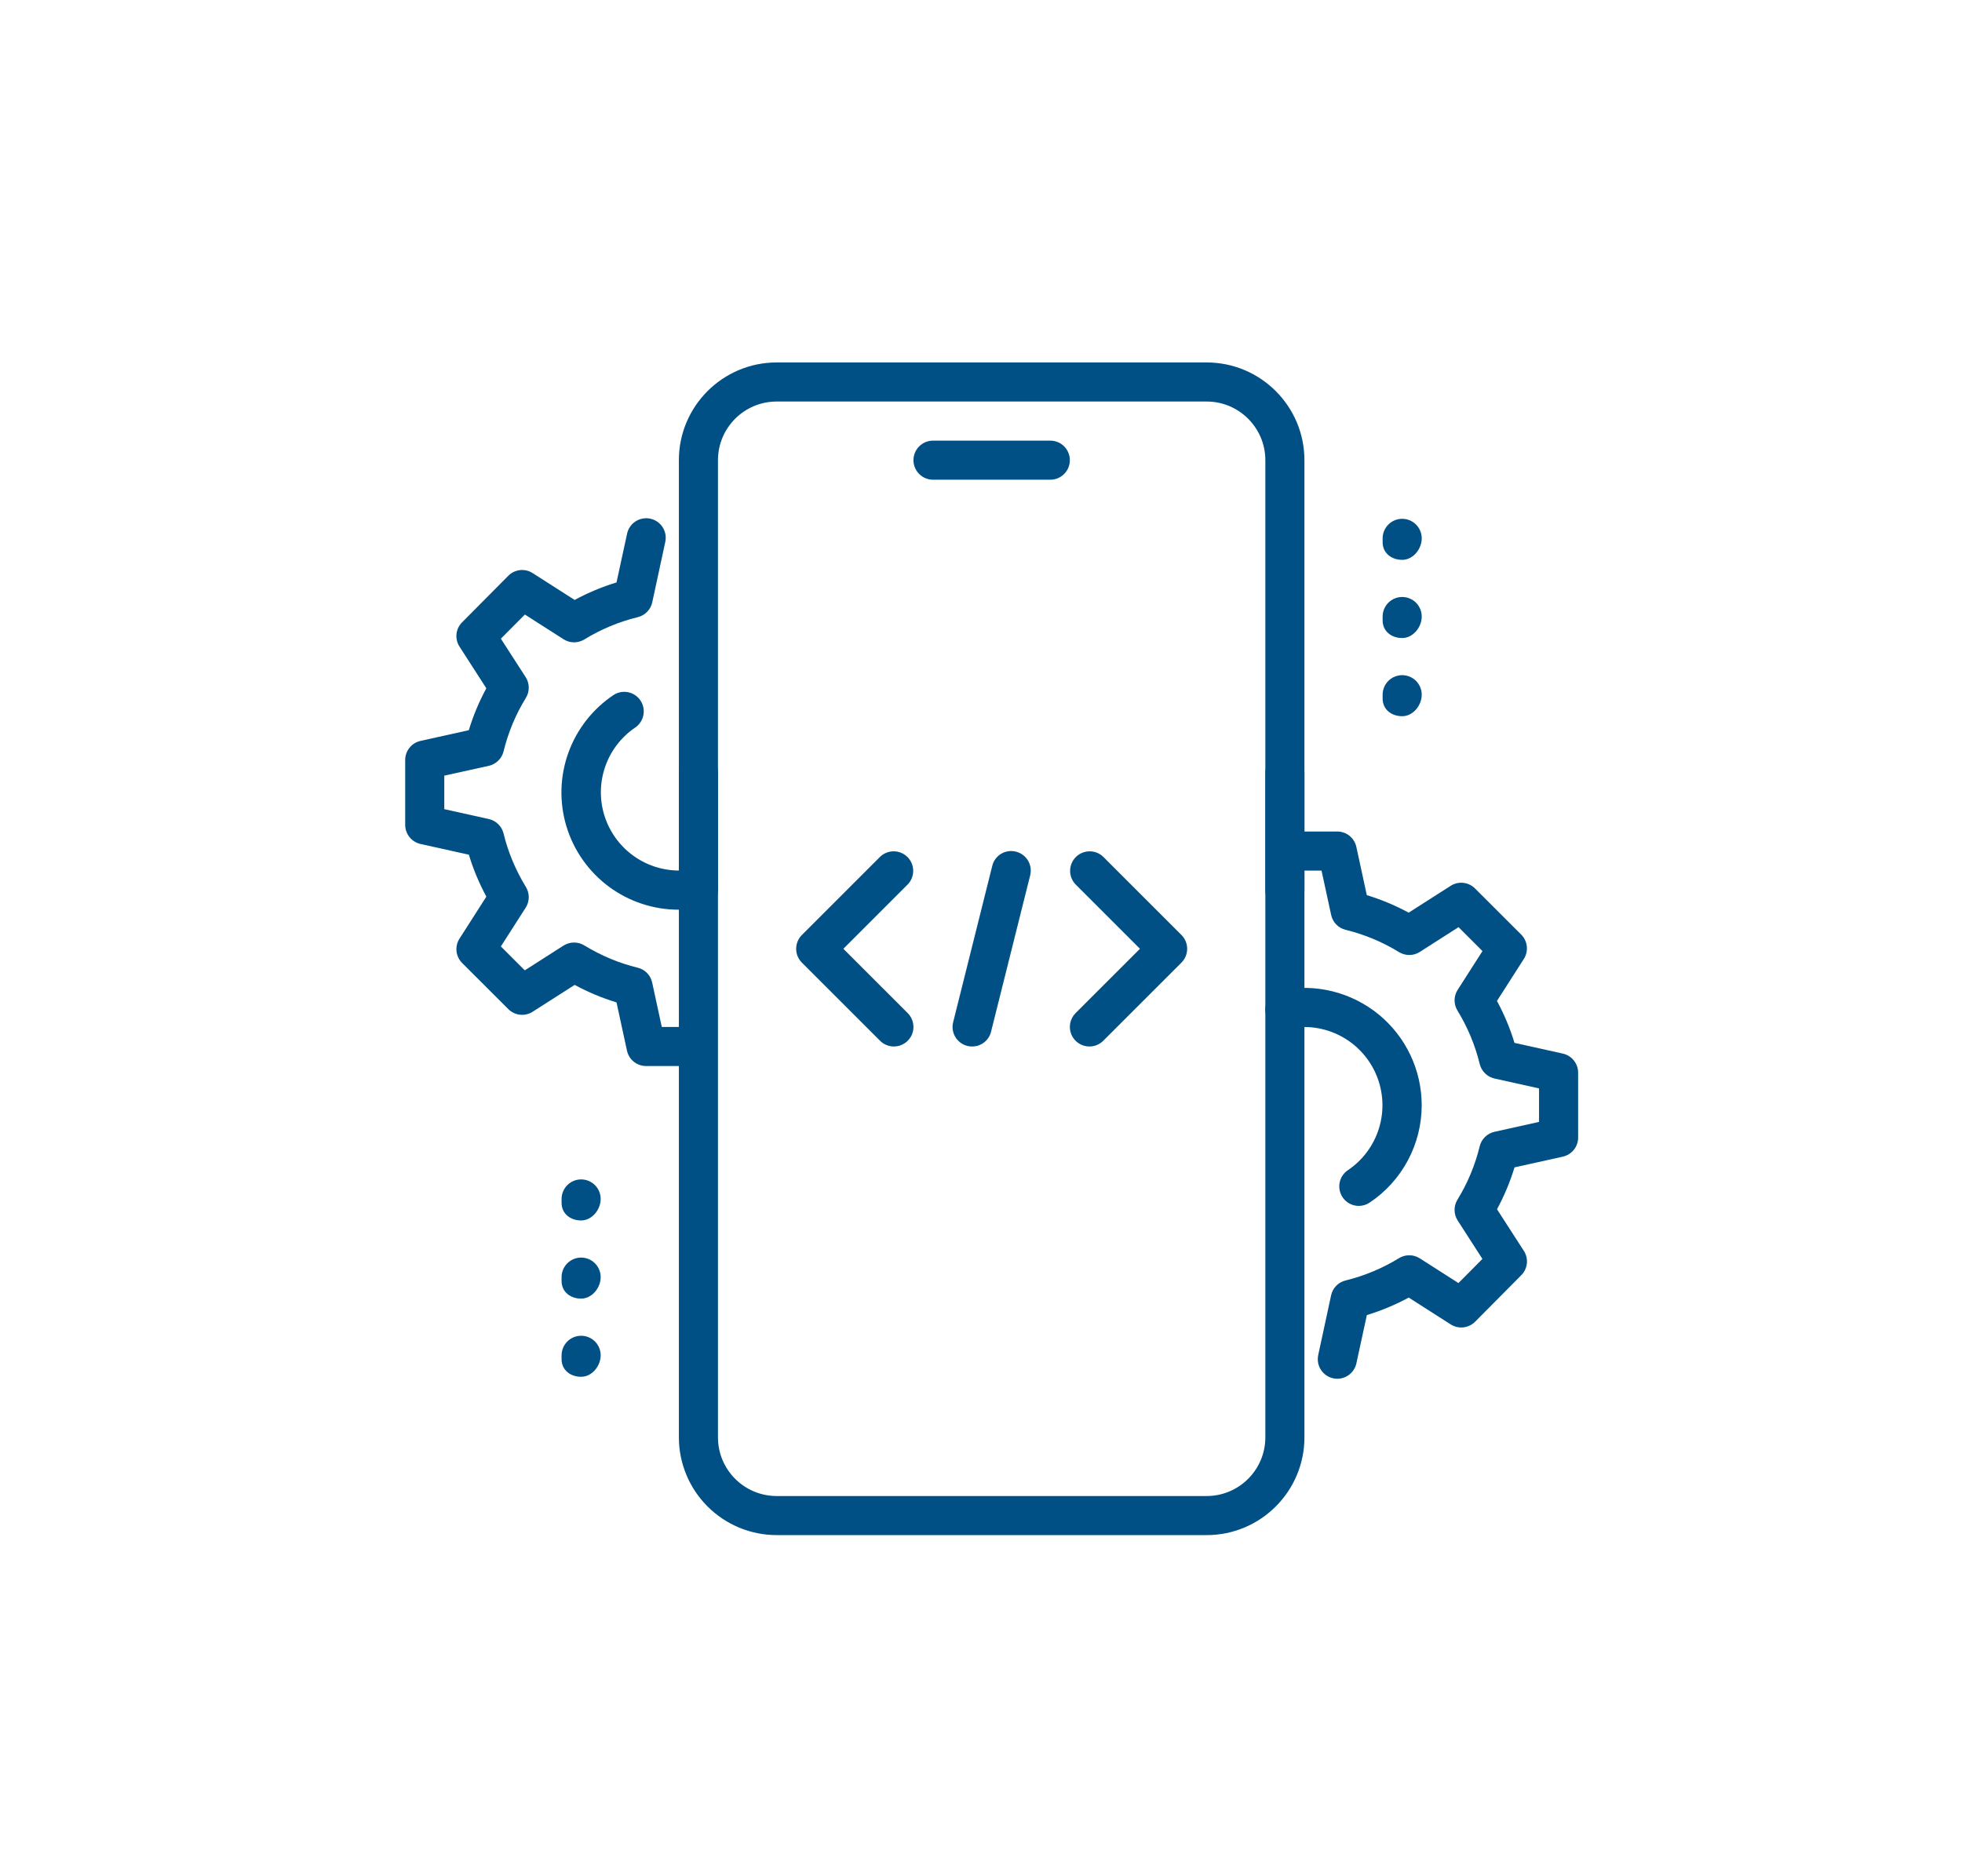
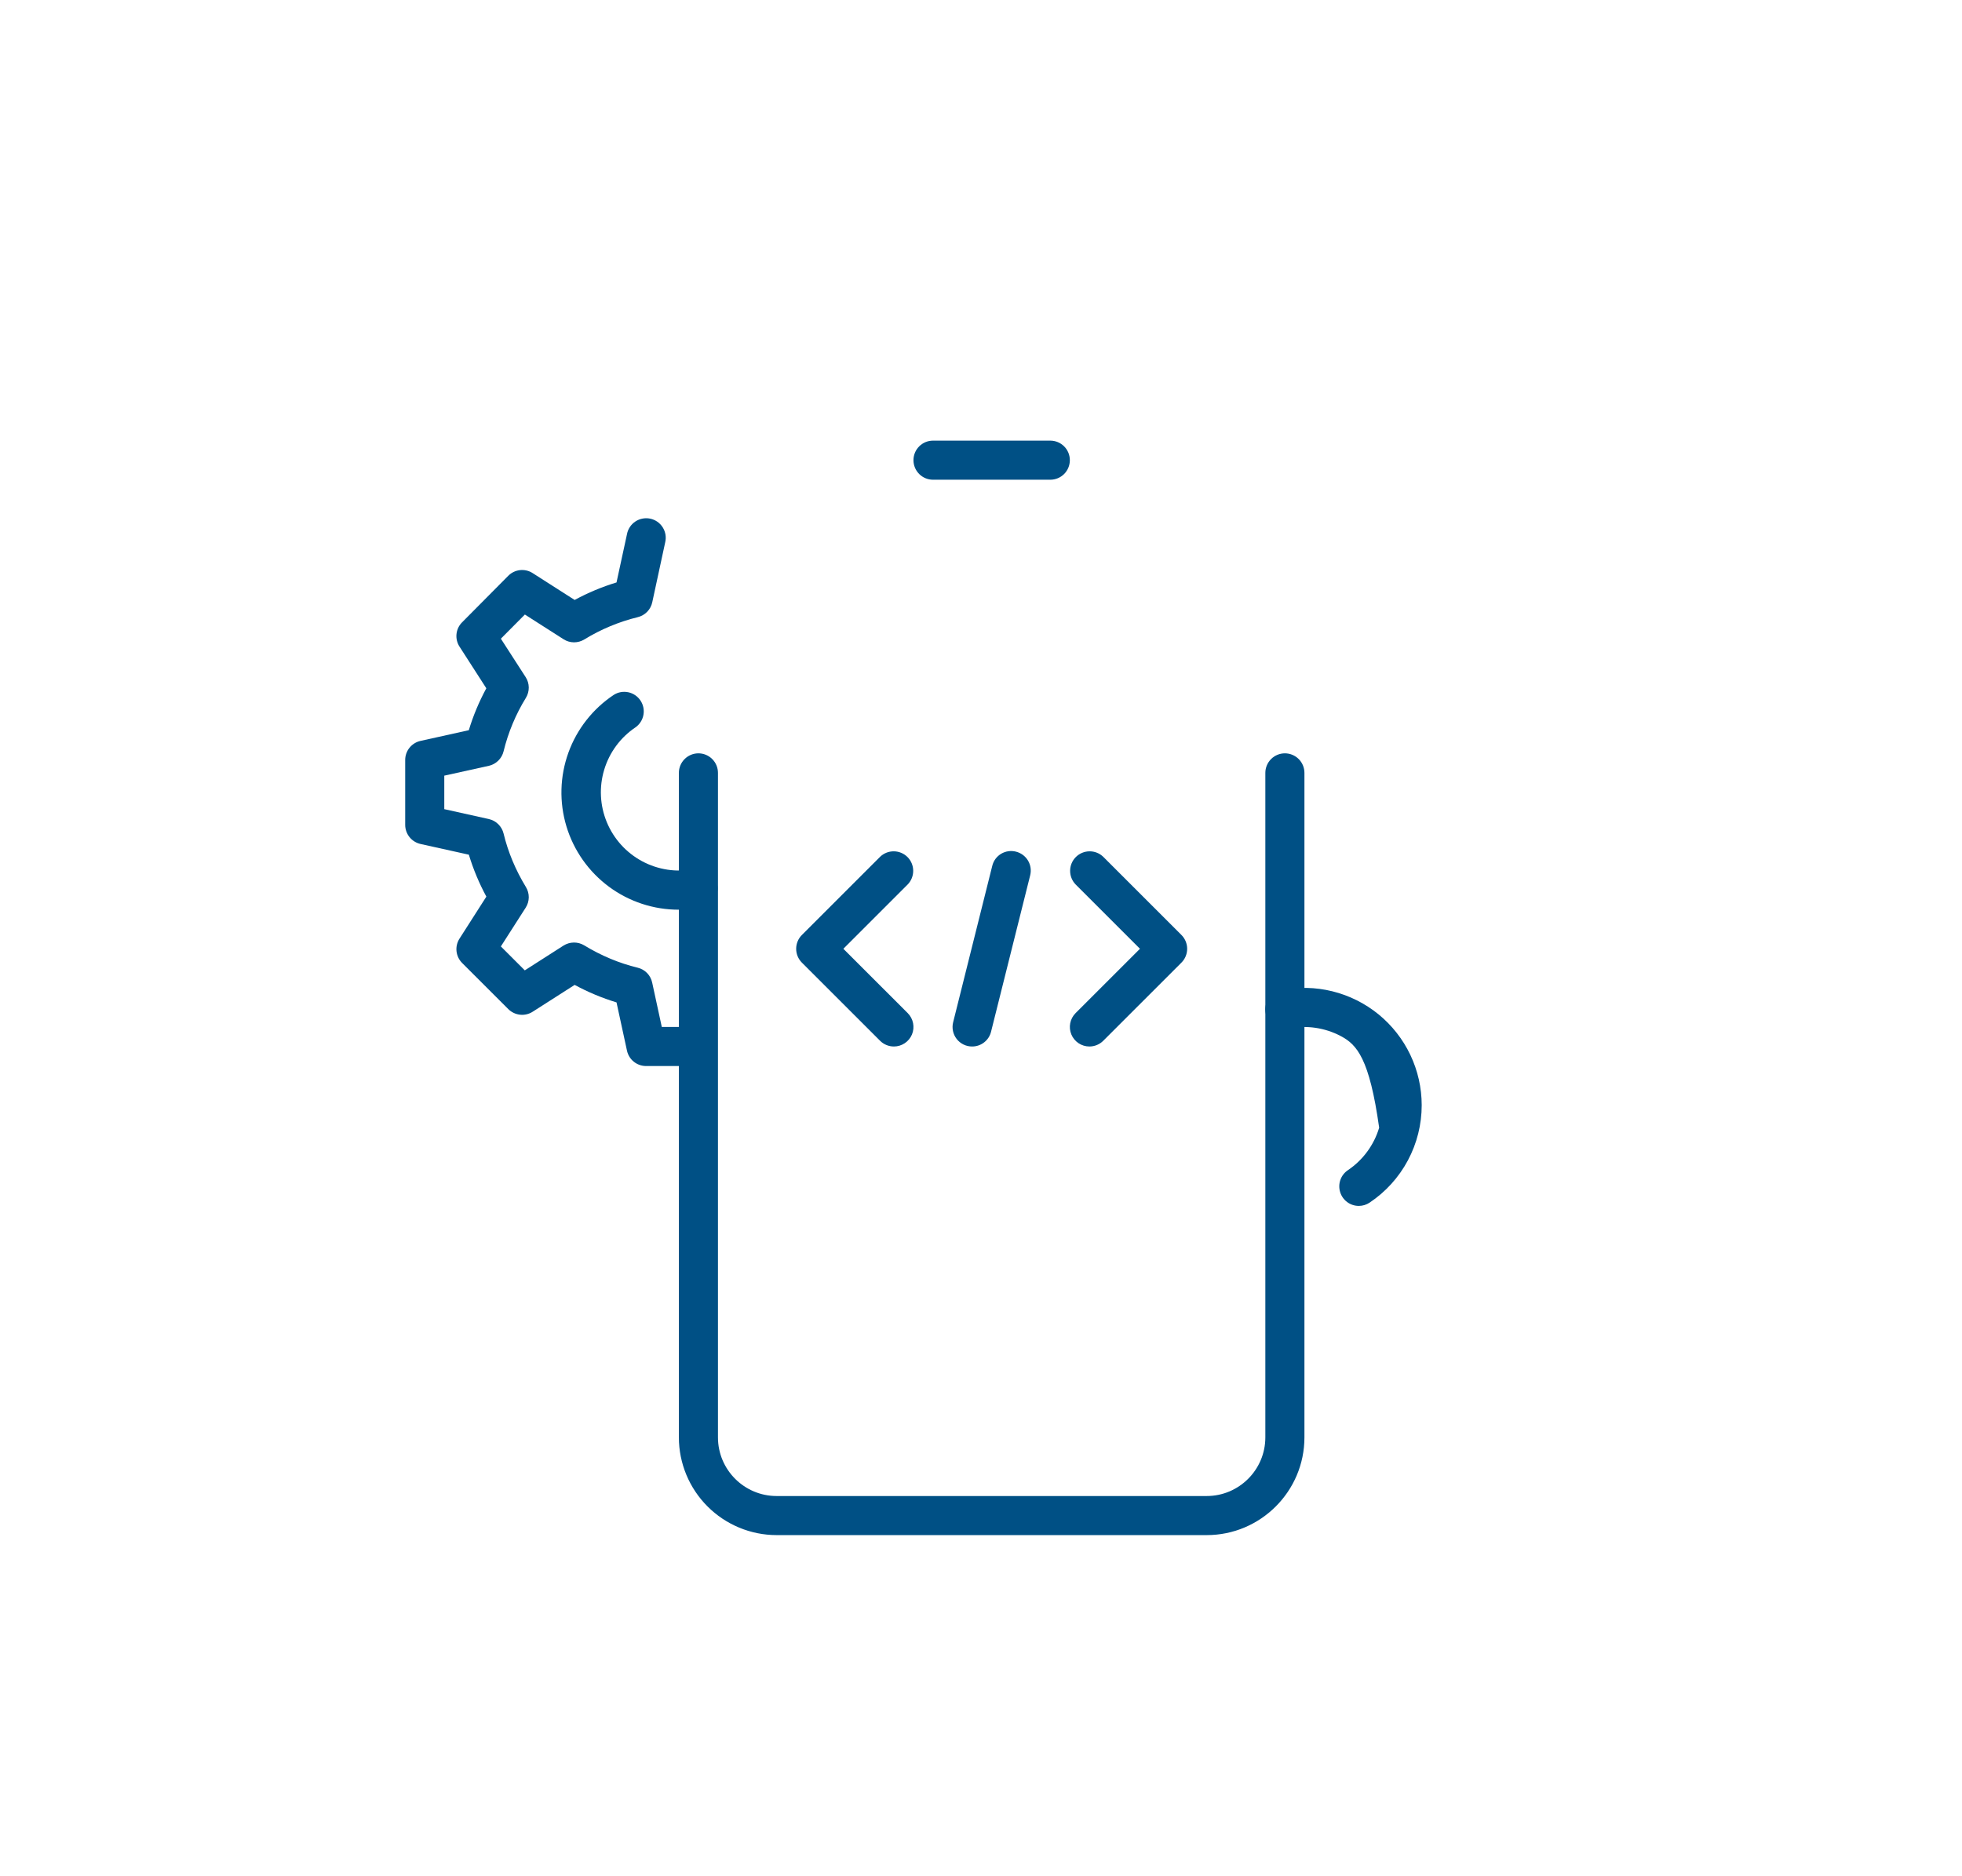
<svg xmlns="http://www.w3.org/2000/svg" width="92" height="88" viewBox="0 0 92 88" fill="none">
  <g clip-path="url(#clip0_243_2)">
    <path d="M49.25 22.5H43.75C43.507 22.5 43.273 22.404 43.102 22.232C42.93 22.06 42.833 21.826 42.833 21.583C42.833 21.34 42.93 21.107 43.102 20.935C43.273 20.763 43.507 20.667 43.75 20.667H49.25C49.493 20.667 49.726 20.763 49.898 20.935C50.07 21.107 50.166 21.34 50.166 21.583C50.166 21.826 50.07 22.06 49.898 22.232C49.726 22.404 49.493 22.5 49.25 22.5ZM56.583 72H36.416C35.201 71.999 34.036 71.515 33.177 70.656C32.318 69.797 31.834 68.632 31.833 67.417V36.25C31.833 36.007 31.93 35.774 32.102 35.602C32.273 35.43 32.507 35.333 32.75 35.333C32.993 35.333 33.226 35.43 33.398 35.602C33.57 35.774 33.666 36.007 33.666 36.25V67.417C33.666 68.933 34.9 70.167 36.416 70.167H56.583C58.099 70.167 59.333 68.933 59.333 67.417V36.25C59.333 36.007 59.43 35.774 59.602 35.602C59.773 35.43 60.007 35.333 60.25 35.333C60.493 35.333 60.726 35.43 60.898 35.602C61.07 35.774 61.166 36.007 61.166 36.25V67.417C61.166 69.943 59.111 72 56.583 72Z" fill="#005085" />
-     <path d="M60.25 42.667C60.007 42.667 59.773 42.57 59.602 42.398C59.43 42.226 59.333 41.993 59.333 41.75V21.583C59.333 20.067 58.099 18.833 56.583 18.833H36.416C34.9 18.833 33.666 20.067 33.666 21.583V41.75C33.666 41.993 33.57 42.226 33.398 42.398C33.226 42.57 32.993 42.667 32.75 42.667C32.507 42.667 32.273 42.57 32.102 42.398C31.93 42.226 31.833 41.993 31.833 41.75V21.583C31.833 19.057 33.888 17 36.416 17H56.583C59.111 17 61.166 19.057 61.166 21.583V41.75C61.166 41.993 61.07 42.226 60.898 42.398C60.726 42.57 60.493 42.667 60.25 42.667ZM65.75 26.258C65.244 26.258 64.833 25.939 64.833 25.433V25.25C64.833 25.007 64.93 24.774 65.102 24.602C65.273 24.43 65.507 24.333 65.75 24.333C65.993 24.333 66.226 24.43 66.398 24.602C66.57 24.774 66.666 25.007 66.666 25.25C66.666 25.756 66.256 26.258 65.75 26.258ZM65.75 29.925C65.244 29.925 64.833 29.606 64.833 29.1V28.917C64.833 28.674 64.93 28.44 65.102 28.268C65.273 28.097 65.507 28 65.75 28C65.993 28 66.226 28.097 66.398 28.268C66.57 28.44 66.666 28.674 66.666 28.917C66.666 29.423 66.256 29.925 65.75 29.925ZM65.75 33.592C65.244 33.592 64.833 33.273 64.833 32.767V32.583C64.833 32.34 64.93 32.107 65.102 31.935C65.273 31.763 65.507 31.667 65.75 31.667C65.993 31.667 66.226 31.763 66.398 31.935C66.57 32.107 66.666 32.34 66.666 32.583C66.666 33.089 66.256 33.592 65.75 33.592ZM27.25 57.242C26.744 57.242 26.333 56.923 26.333 56.417V56.233C26.333 55.99 26.43 55.757 26.602 55.585C26.773 55.413 27.007 55.317 27.25 55.317C27.493 55.317 27.726 55.413 27.898 55.585C28.07 55.757 28.166 55.99 28.166 56.233C28.166 56.739 27.756 57.242 27.25 57.242ZM27.25 60.908C26.744 60.908 26.333 60.589 26.333 60.083V59.9C26.333 59.657 26.43 59.424 26.602 59.252C26.773 59.08 27.007 58.983 27.25 58.983C27.493 58.983 27.726 59.08 27.898 59.252C28.07 59.424 28.166 59.657 28.166 59.9C28.166 60.406 27.756 60.908 27.25 60.908ZM27.25 64.575C26.744 64.575 26.333 64.256 26.333 63.75V63.567C26.333 63.324 26.43 63.09 26.602 62.919C26.773 62.747 27.007 62.65 27.25 62.65C27.493 62.65 27.726 62.747 27.898 62.919C28.07 63.09 28.166 63.324 28.166 63.567C28.166 64.073 27.756 64.575 27.25 64.575Z" fill="#005085" />
-     <path d="M62.709 64.667C62.572 64.667 62.437 64.636 62.313 64.577C62.19 64.518 62.081 64.433 61.995 64.326C61.909 64.22 61.848 64.096 61.817 63.963C61.785 63.83 61.783 63.691 61.812 63.557L62.417 60.752C62.453 60.584 62.536 60.429 62.657 60.306C62.777 60.183 62.93 60.096 63.097 60.056C63.982 59.839 64.827 59.486 65.603 59.009C65.75 58.92 65.918 58.873 66.09 58.875C66.261 58.876 66.428 58.926 66.573 59.018L68.388 60.179L69.512 59.046L68.352 57.245C68.258 57.101 68.208 56.932 68.206 56.76C68.203 56.588 68.249 56.419 68.339 56.272C68.816 55.496 69.168 54.651 69.384 53.766C69.424 53.599 69.51 53.446 69.633 53.326C69.755 53.205 69.909 53.121 70.077 53.084L72.167 52.62V51.049L70.079 50.585C69.911 50.547 69.757 50.463 69.635 50.343C69.512 50.222 69.426 50.07 69.385 49.903C69.169 49.018 68.817 48.173 68.341 47.397C68.251 47.25 68.204 47.081 68.206 46.909C68.208 46.737 68.258 46.569 68.352 46.425L69.514 44.608L68.392 43.486L66.575 44.648C66.43 44.741 66.263 44.791 66.091 44.792C65.92 44.794 65.751 44.747 65.605 44.658C64.829 44.181 63.983 43.828 63.099 43.611C62.931 43.571 62.779 43.484 62.658 43.361C62.538 43.237 62.455 43.083 62.419 42.914L61.968 40.833H61.167C60.924 40.833 60.69 40.737 60.519 40.565C60.347 40.393 60.25 40.16 60.25 39.917C60.25 39.674 60.347 39.44 60.519 39.269C60.69 39.097 60.924 39 61.167 39H62.707C62.916 39 63.119 39.072 63.282 39.204C63.445 39.336 63.557 39.519 63.601 39.724L64.091 41.985C64.762 42.188 65.42 42.463 66.054 42.806L68.023 41.547C68.199 41.434 68.409 41.385 68.616 41.408C68.824 41.43 69.018 41.523 69.165 41.671L71.331 43.834C71.478 43.982 71.571 44.176 71.593 44.384C71.615 44.592 71.566 44.801 71.454 44.977L70.194 46.946C70.537 47.582 70.812 48.24 71.015 48.913L73.279 49.415C73.701 49.509 74 49.883 74 50.312V53.355C74 53.564 73.929 53.766 73.798 53.929C73.667 54.091 73.485 54.205 73.281 54.25L71.017 54.752C70.81 55.433 70.535 56.092 70.196 56.717L71.454 58.668C71.567 58.843 71.618 59.052 71.596 59.26C71.574 59.468 71.482 59.662 71.334 59.81L69.169 61.992C69.021 62.14 68.828 62.233 68.619 62.257C68.411 62.279 68.202 62.231 68.025 62.118L66.056 60.859C65.431 61.197 64.773 61.473 64.093 61.68L63.603 63.941C63.559 64.146 63.447 64.329 63.284 64.461C63.121 64.593 62.918 64.666 62.709 64.667Z" fill="#005085" />
-     <path d="M63.715 56.56C63.519 56.56 63.328 56.497 63.17 56.38C63.013 56.263 62.897 56.098 62.84 55.91C62.783 55.722 62.787 55.521 62.853 55.336C62.919 55.151 63.043 54.992 63.206 54.883C63.909 54.409 64.427 53.705 64.67 52.892C64.914 52.08 64.868 51.208 64.541 50.425C64.214 49.642 63.626 48.996 62.877 48.598C62.128 48.2 61.264 48.074 60.432 48.241C60.314 48.265 60.192 48.266 60.074 48.243C59.956 48.22 59.843 48.174 59.742 48.108C59.642 48.041 59.556 47.956 59.488 47.856C59.42 47.757 59.373 47.645 59.349 47.526C59.325 47.408 59.324 47.287 59.347 47.169C59.37 47.05 59.416 46.938 59.482 46.837C59.548 46.737 59.634 46.65 59.733 46.583C59.833 46.515 59.945 46.468 60.063 46.444C60.862 46.282 61.688 46.299 62.479 46.495C63.271 46.691 64.009 47.06 64.641 47.575C65.272 48.091 65.782 48.741 66.132 49.477C66.482 50.214 66.664 51.019 66.665 51.834C66.665 52.738 66.443 53.627 66.017 54.425C65.591 55.222 64.976 55.902 64.225 56.404C64.074 56.506 63.897 56.56 63.715 56.56ZM31.832 42.667C30.65 42.669 29.499 42.29 28.55 41.586C27.601 40.882 26.903 39.891 26.561 38.76C26.219 37.629 26.251 36.418 26.651 35.306C27.052 34.194 27.8 33.241 28.785 32.588C28.987 32.461 29.23 32.419 29.464 32.469C29.697 32.519 29.901 32.659 30.033 32.857C30.165 33.056 30.215 33.298 30.171 33.532C30.128 33.767 29.995 33.975 29.8 34.113C29.097 34.585 28.578 35.286 28.333 36.098C28.087 36.909 28.13 37.78 28.454 38.563C28.778 39.346 29.363 39.993 30.11 40.394C30.856 40.795 31.719 40.925 32.55 40.762C32.789 40.715 33.036 40.765 33.238 40.899C33.441 41.034 33.581 41.243 33.63 41.481C33.654 41.599 33.654 41.721 33.631 41.839C33.608 41.957 33.561 42.069 33.495 42.169C33.428 42.269 33.342 42.355 33.242 42.422C33.142 42.489 33.029 42.536 32.911 42.559C32.556 42.632 32.194 42.668 31.832 42.667Z" fill="#005085" />
+     <path d="M63.715 56.56C63.519 56.56 63.328 56.497 63.17 56.38C63.013 56.263 62.897 56.098 62.84 55.91C62.783 55.722 62.787 55.521 62.853 55.336C62.919 55.151 63.043 54.992 63.206 54.883C63.909 54.409 64.427 53.705 64.67 52.892C64.214 49.642 63.626 48.996 62.877 48.598C62.128 48.2 61.264 48.074 60.432 48.241C60.314 48.265 60.192 48.266 60.074 48.243C59.956 48.22 59.843 48.174 59.742 48.108C59.642 48.041 59.556 47.956 59.488 47.856C59.42 47.757 59.373 47.645 59.349 47.526C59.325 47.408 59.324 47.287 59.347 47.169C59.37 47.05 59.416 46.938 59.482 46.837C59.548 46.737 59.634 46.65 59.733 46.583C59.833 46.515 59.945 46.468 60.063 46.444C60.862 46.282 61.688 46.299 62.479 46.495C63.271 46.691 64.009 47.06 64.641 47.575C65.272 48.091 65.782 48.741 66.132 49.477C66.482 50.214 66.664 51.019 66.665 51.834C66.665 52.738 66.443 53.627 66.017 54.425C65.591 55.222 64.976 55.902 64.225 56.404C64.074 56.506 63.897 56.56 63.715 56.56ZM31.832 42.667C30.65 42.669 29.499 42.29 28.55 41.586C27.601 40.882 26.903 39.891 26.561 38.76C26.219 37.629 26.251 36.418 26.651 35.306C27.052 34.194 27.8 33.241 28.785 32.588C28.987 32.461 29.23 32.419 29.464 32.469C29.697 32.519 29.901 32.659 30.033 32.857C30.165 33.056 30.215 33.298 30.171 33.532C30.128 33.767 29.995 33.975 29.8 34.113C29.097 34.585 28.578 35.286 28.333 36.098C28.087 36.909 28.13 37.78 28.454 38.563C28.778 39.346 29.363 39.993 30.11 40.394C30.856 40.795 31.719 40.925 32.55 40.762C32.789 40.715 33.036 40.765 33.238 40.899C33.441 41.034 33.581 41.243 33.63 41.481C33.654 41.599 33.654 41.721 33.631 41.839C33.608 41.957 33.561 42.069 33.495 42.169C33.428 42.269 33.342 42.355 33.242 42.422C33.142 42.489 33.029 42.536 32.911 42.559C32.556 42.632 32.194 42.668 31.832 42.667Z" fill="#005085" />
    <path d="M31.833 50H30.293C30.084 49.999 29.881 49.927 29.718 49.796C29.555 49.664 29.443 49.48 29.399 49.276L28.909 47.015C28.229 46.808 27.571 46.533 26.946 46.194L24.977 47.453C24.801 47.566 24.591 47.615 24.384 47.592C24.176 47.569 23.982 47.476 23.834 47.329L21.669 45.165C21.522 45.017 21.429 44.824 21.407 44.616C21.384 44.408 21.434 44.199 21.547 44.023L22.806 42.054C22.467 41.428 22.192 40.769 21.985 40.087L19.721 39.585C19.516 39.539 19.334 39.426 19.203 39.263C19.072 39.1 19 38.897 19 38.688V35.645C19 35.436 19.071 35.234 19.202 35.071C19.333 34.908 19.515 34.795 19.719 34.75L21.983 34.248C22.186 33.575 22.461 32.917 22.804 32.282L21.548 30.33C21.434 30.155 21.384 29.946 21.406 29.738C21.427 29.53 21.52 29.336 21.668 29.188L23.833 27.006C23.98 26.857 24.174 26.763 24.382 26.74C24.59 26.717 24.8 26.766 24.977 26.88L26.946 28.139C27.571 27.8 28.229 27.525 28.909 27.318L29.399 25.057C29.421 24.936 29.467 24.822 29.535 24.719C29.602 24.616 29.689 24.529 29.792 24.46C29.894 24.392 30.009 24.345 30.129 24.323C30.25 24.3 30.374 24.301 30.494 24.327C30.614 24.353 30.727 24.403 30.828 24.473C30.928 24.544 31.013 24.634 31.078 24.738C31.143 24.842 31.186 24.959 31.206 25.08C31.225 25.201 31.219 25.325 31.19 25.444L30.585 28.249C30.549 28.418 30.466 28.572 30.345 28.696C30.225 28.819 30.072 28.906 29.905 28.946C29.02 29.163 28.174 29.516 27.397 29.993C27.25 30.082 27.082 30.128 26.91 30.127C26.739 30.125 26.572 30.076 26.427 29.983L24.612 28.823L23.486 29.956L24.647 31.756C24.741 31.901 24.792 32.069 24.794 32.241C24.796 32.413 24.75 32.583 24.66 32.73C24.183 33.505 23.83 34.351 23.614 35.236C23.574 35.403 23.488 35.555 23.365 35.676C23.243 35.796 23.089 35.88 22.922 35.918L20.833 36.38V37.951L22.922 38.415C23.089 38.453 23.243 38.536 23.365 38.657C23.488 38.778 23.574 38.93 23.614 39.097C23.822 39.962 24.175 40.806 24.66 41.603C24.843 41.902 24.839 42.28 24.648 42.575L23.486 44.39L24.608 45.512L26.425 44.349C26.57 44.258 26.737 44.208 26.909 44.207C27.08 44.205 27.248 44.251 27.395 44.34C28.194 44.826 29.038 45.178 29.901 45.387C30.069 45.427 30.221 45.514 30.342 45.637C30.462 45.761 30.545 45.915 30.581 46.084L31.032 48.166H31.833C32.076 48.166 32.31 48.263 32.481 48.435C32.653 48.607 32.75 48.84 32.75 49.083C32.75 49.326 32.653 49.559 32.481 49.731C32.31 49.903 32.076 50 31.833 50ZM45.583 49.083C45.444 49.083 45.306 49.052 45.181 48.991C45.056 48.93 44.946 48.841 44.86 48.731C44.775 48.621 44.715 48.494 44.686 48.357C44.657 48.221 44.66 48.08 44.694 47.945L46.528 40.611C46.556 40.494 46.607 40.384 46.678 40.286C46.75 40.189 46.84 40.107 46.943 40.045C47.047 39.983 47.161 39.942 47.281 39.925C47.4 39.907 47.522 39.914 47.639 39.944C47.755 39.973 47.865 40.025 47.962 40.096C48.059 40.168 48.141 40.258 48.203 40.361C48.265 40.464 48.306 40.578 48.324 40.698C48.341 40.817 48.335 40.938 48.306 41.055L46.472 48.388C46.424 48.587 46.309 48.764 46.148 48.889C45.987 49.016 45.788 49.084 45.583 49.083ZM51.083 49.083C50.902 49.083 50.725 49.029 50.574 48.929C50.424 48.828 50.306 48.685 50.237 48.518C50.167 48.35 50.149 48.166 50.184 47.989C50.219 47.811 50.306 47.648 50.434 47.519L53.454 44.5L50.436 41.482C50.269 41.309 50.177 41.078 50.179 40.837C50.181 40.597 50.277 40.367 50.447 40.197C50.617 40.027 50.847 39.931 51.088 39.929C51.328 39.927 51.559 40.019 51.732 40.186L55.399 43.853C55.571 44.025 55.667 44.258 55.667 44.501C55.667 44.744 55.571 44.977 55.399 45.149L51.732 48.815C51.56 48.987 51.327 49.083 51.083 49.083ZM41.917 49.083C41.673 49.083 41.44 48.987 41.268 48.815L37.601 45.149C37.429 44.977 37.333 44.744 37.333 44.501C37.333 44.258 37.429 44.025 37.601 43.853L41.268 40.186C41.441 40.019 41.672 39.927 41.913 39.929C42.153 39.931 42.383 40.027 42.553 40.197C42.723 40.367 42.819 40.597 42.821 40.837C42.823 41.078 42.731 41.309 42.564 41.482L39.546 44.5L42.564 47.517C42.692 47.645 42.78 47.809 42.815 47.987C42.851 48.165 42.833 48.349 42.764 48.517C42.694 48.684 42.577 48.828 42.426 48.928C42.275 49.029 42.098 49.083 41.917 49.083Z" fill="#005085" />
  </g>
  <defs>
    <clipPath id="clip0_243_2">
      <rect width="55" height="55" fill="white" transform="translate(19 17)" />
    </clipPath>
  </defs>
</svg>